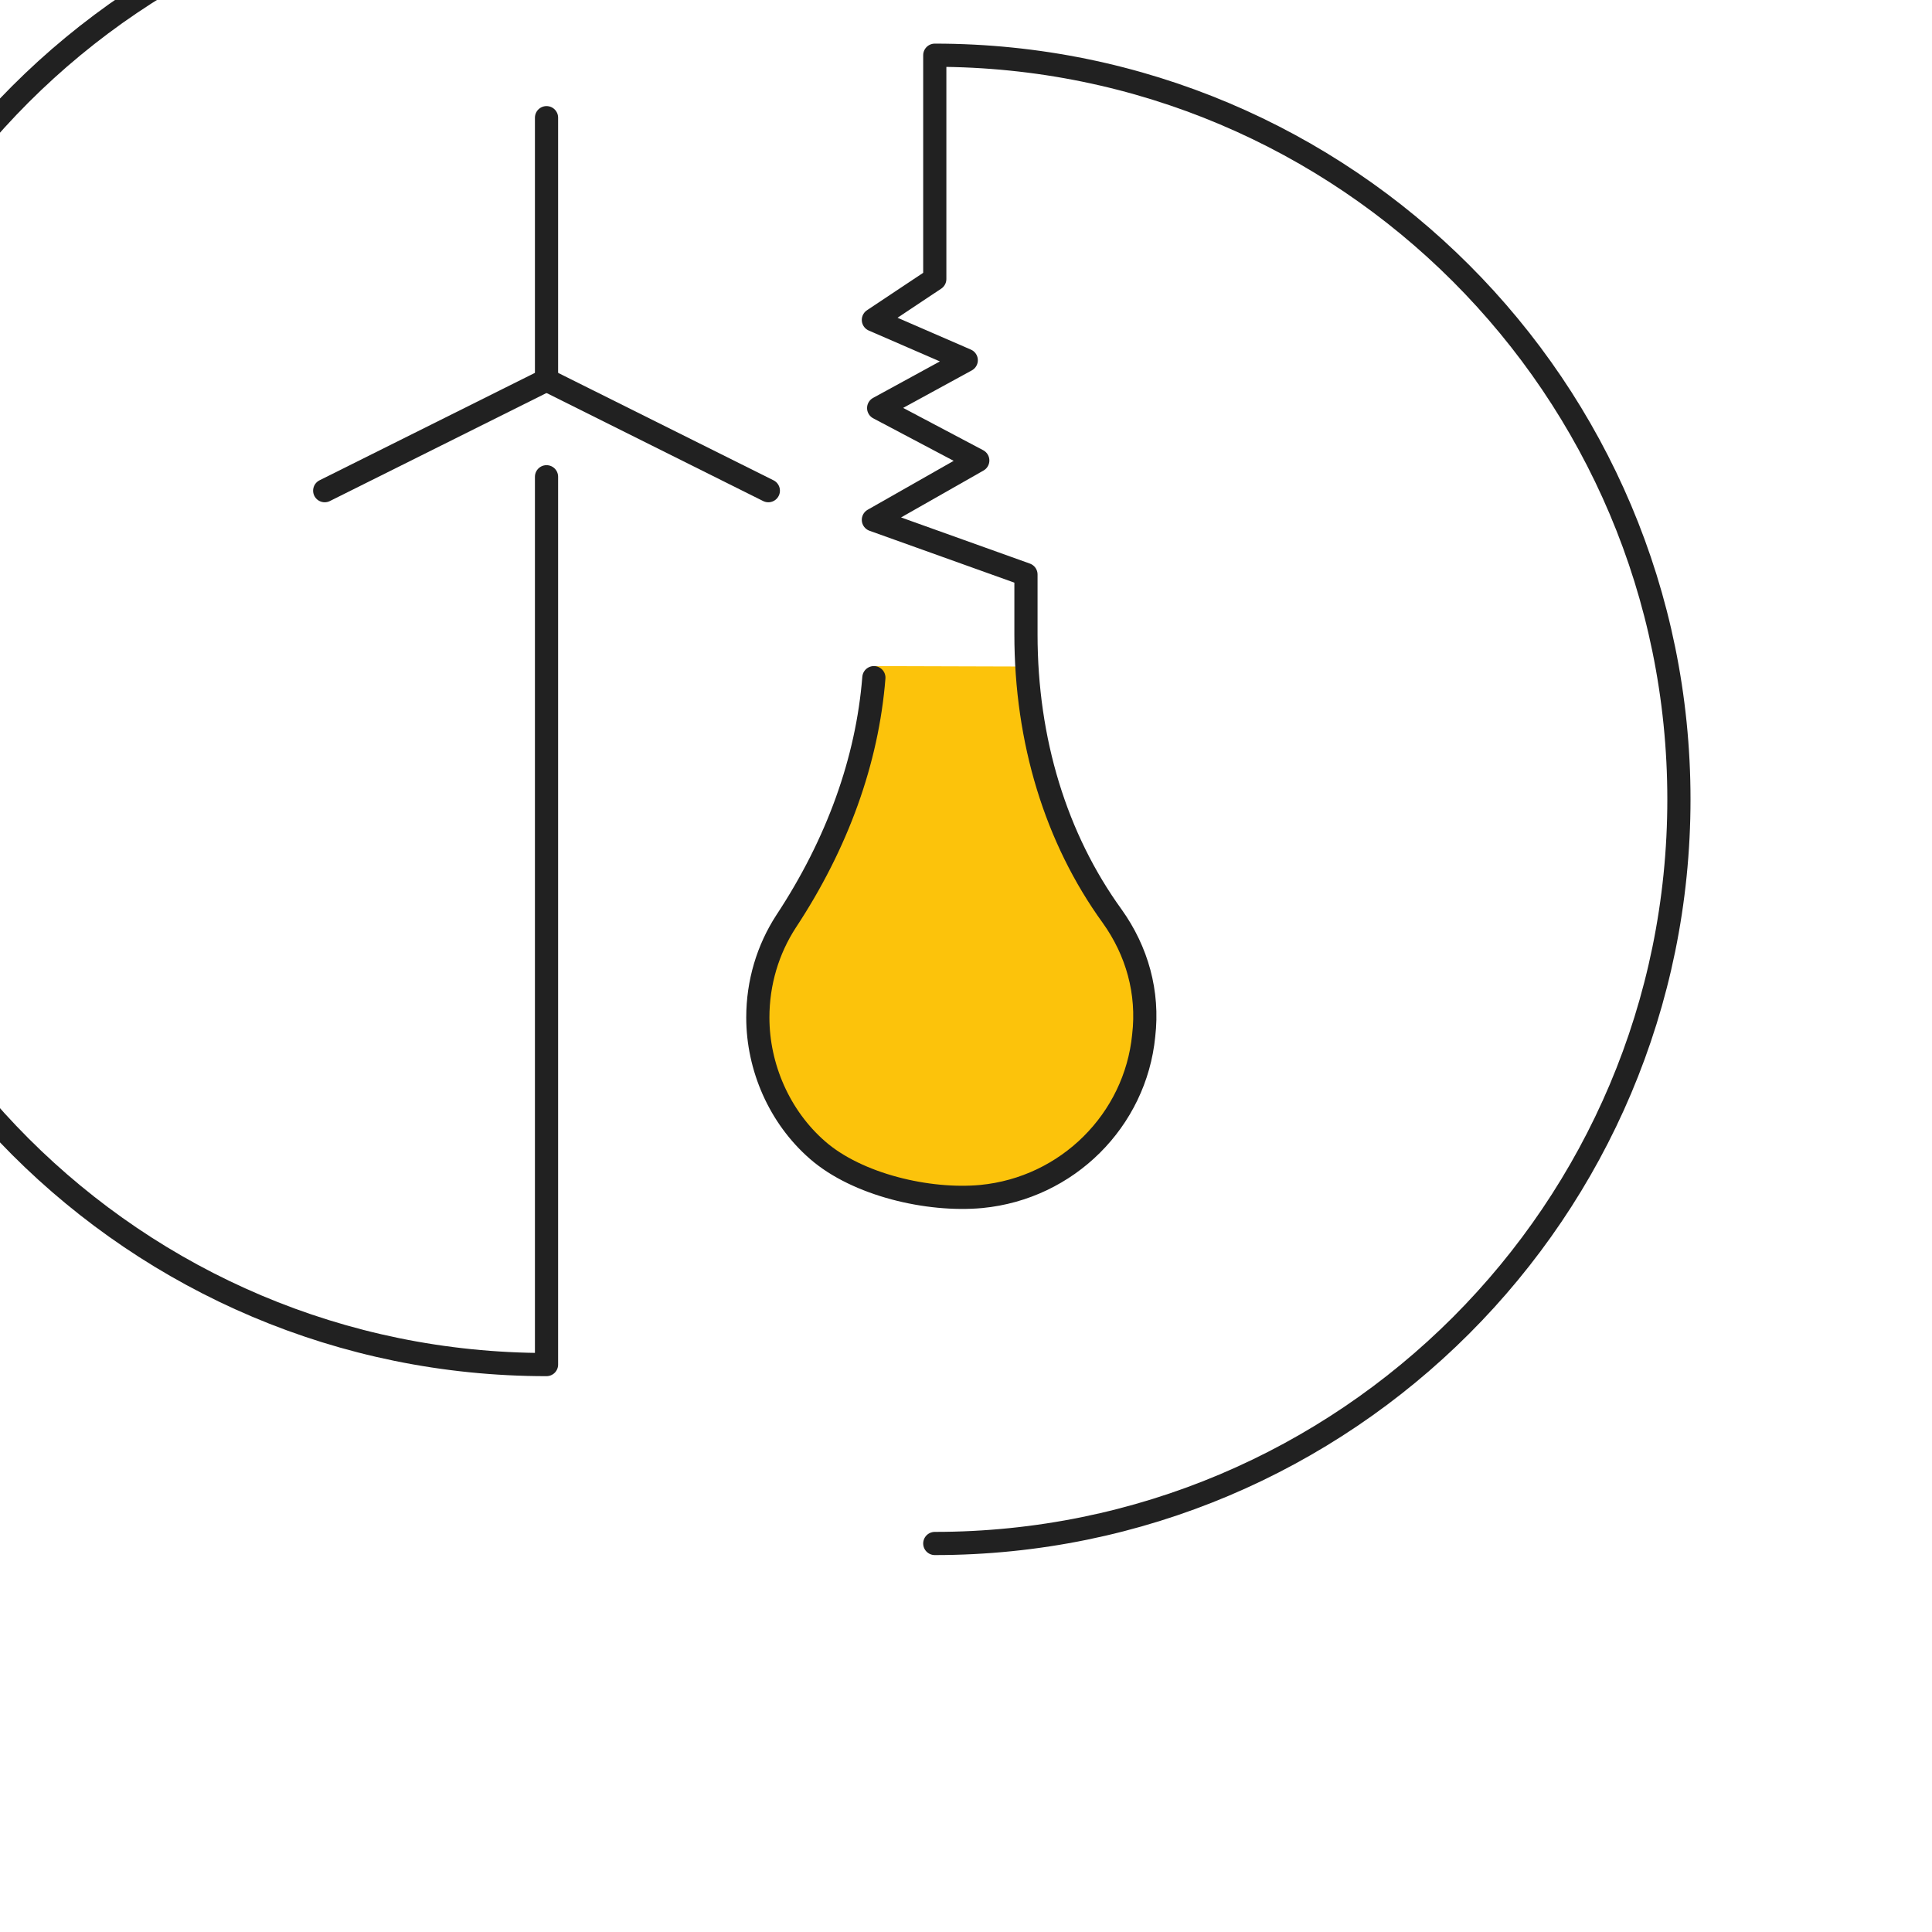
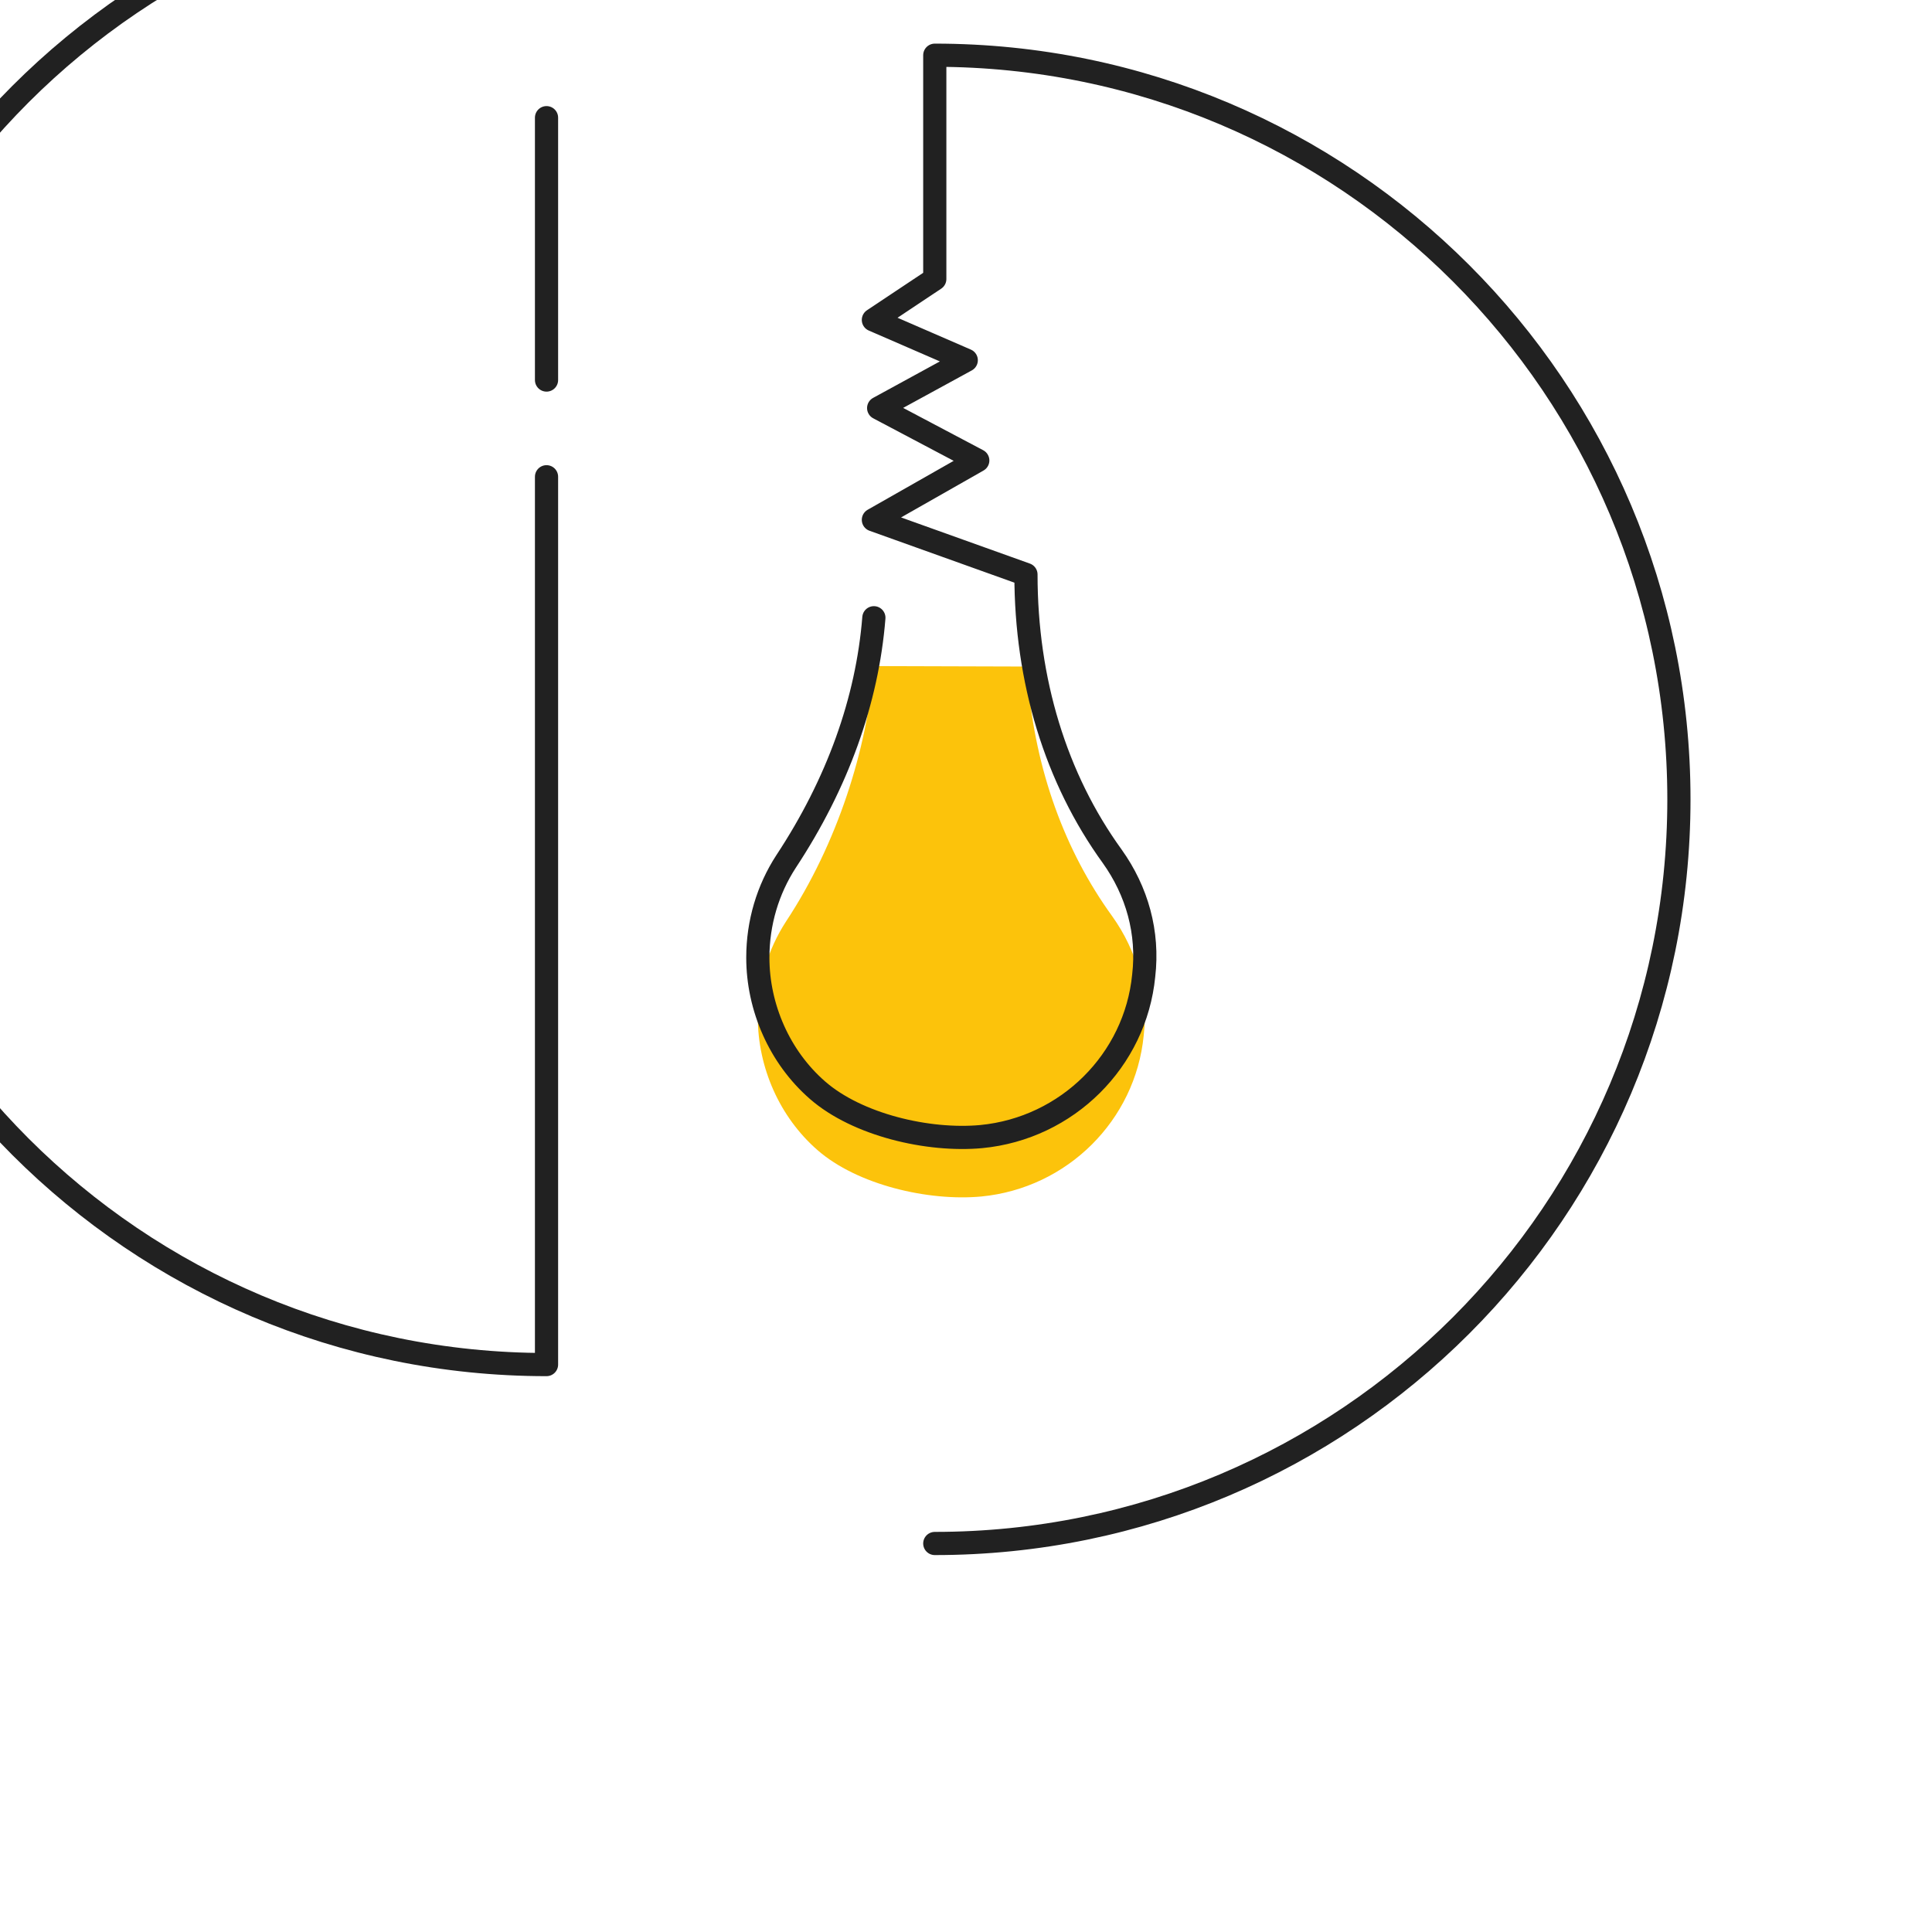
<svg xmlns="http://www.w3.org/2000/svg" id="Icons" width="1000" height="1000" viewBox="0 0 1000 1000">
  <defs>
    <clipPath id="clippath">
      <rect width="878" height="806" fill="none" />
    </clipPath>
  </defs>
  <g clip-path="url(#clippath)">
    <g>
      <path d="M282.879-64.028c-212.72,0-385.164,172.444-385.164,385.164s172.444,385.164,385.164,385.164V246.768" fill="none" stroke="#212121" stroke-linecap="round" stroke-linejoin="round" stroke-width="12" />
      <path d="M532,345l-79.684-.237c-3.419,42.903-18.836,91.806-45.45,132.162-9.452,14.546-14.614,31.707-14.614,49.74,0,25.742,11.196,51.484,30.904,68.645,20.58,17.965,57.267,26.546,84.752,23.998,44.578-4.29,79.772-39.484,84.062-83.259,2.615-22.323-3.419-43.775-16.29-61.808-24.776-34.209-39.629-75.787-43.579-121.1l-.102-8.141Z" fill="#fcc30b" />
-       <path d="M483.84,798.907c212.72,0,385.164-172.444,385.164-385.164S696.56,28.58,483.84,28.58v115.838l-31.776,21.166,48.065,20.869-45.339,24.763,51.305,27.124-54.03,30.729,78.969,28.288v31.014c0,54.902,15.418,105.514,44.646,145.87,12.871,18.033,18.905,39.484,16.29,61.808-4.29,43.775-39.484,78.969-84.062,83.259-27.485,2.547-64.172-6.033-84.752-23.998-19.708-17.161-30.904-42.903-30.904-68.645,0-18.033,5.162-35.194,14.614-49.74,26.614-40.356,42.031-83.259,45.45-126.162" fill="none" stroke="#212121" stroke-linecap="round" stroke-linejoin="round" stroke-width="12" />
+       <path d="M483.84,798.907c212.72,0,385.164-172.444,385.164-385.164S696.56,28.58,483.84,28.58v115.838l-31.776,21.166,48.065,20.869-45.339,24.763,51.305,27.124-54.03,30.729,78.969,28.288c0,54.902,15.418,105.514,44.646,145.87,12.871,18.033,18.905,39.484,16.29,61.808-4.29,43.775-39.484,78.969-84.062,83.259-27.485,2.547-64.172-6.033-84.752-23.998-19.708-17.161-30.904-42.903-30.904-68.645,0-18.033,5.162-35.194,14.614-49.74,26.614-40.356,42.031-83.259,45.45-126.162" fill="none" stroke="#212121" stroke-linecap="round" stroke-linejoin="round" stroke-width="12" />
      <line x1="282.879" y1="60.911" x2="282.879" y2="196.709" fill="none" stroke="#212121" stroke-linecap="round" stroke-linejoin="round" stroke-width="12" />
-       <line x1="282.879" y1="196.709" x2="168.068" y2="253.972" fill="none" stroke="#212121" stroke-linecap="round" stroke-linejoin="round" stroke-width="12" />
-       <line x1="282.879" y1="196.709" x2="397.689" y2="253.972" fill="none" stroke="#212121" stroke-linecap="round" stroke-linejoin="round" stroke-width="12" />
    </g>
  </g>
</svg>